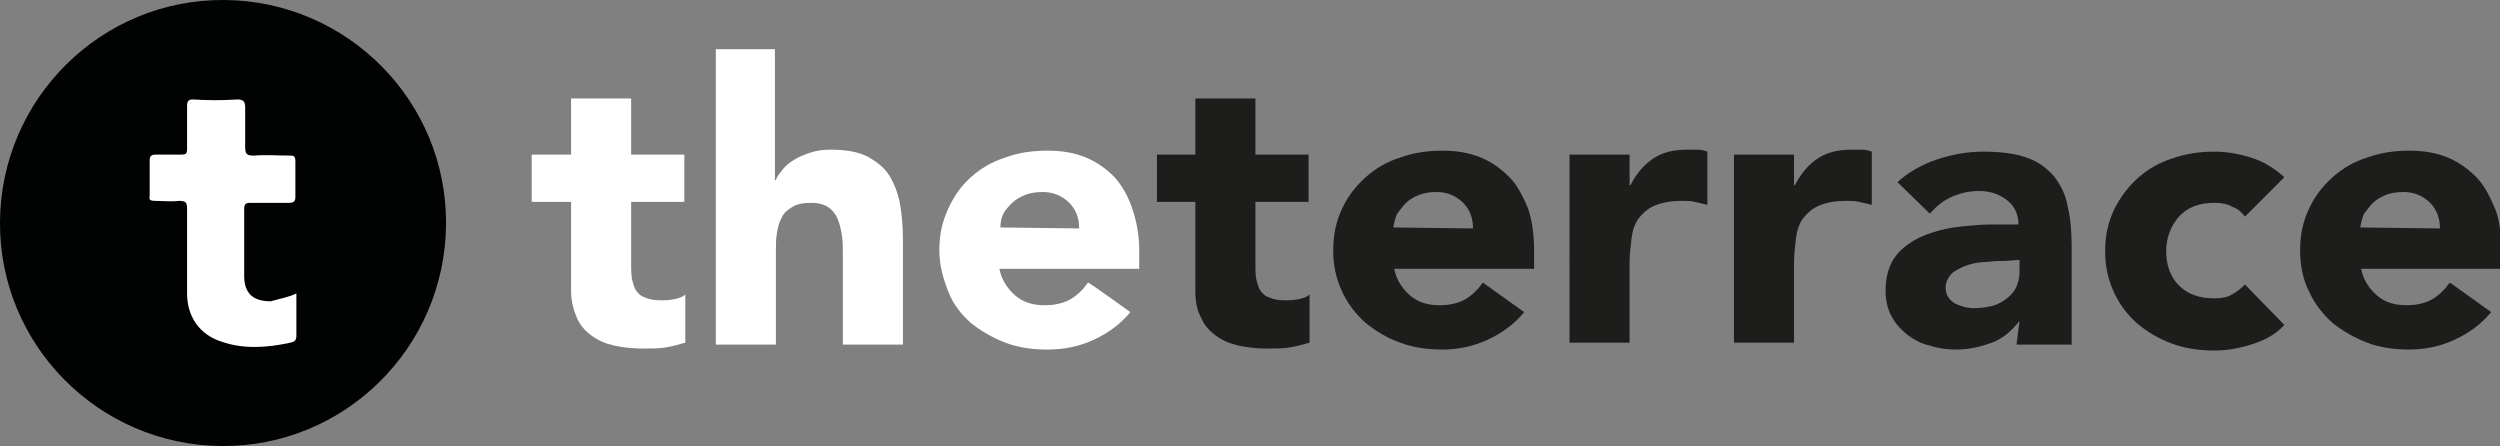
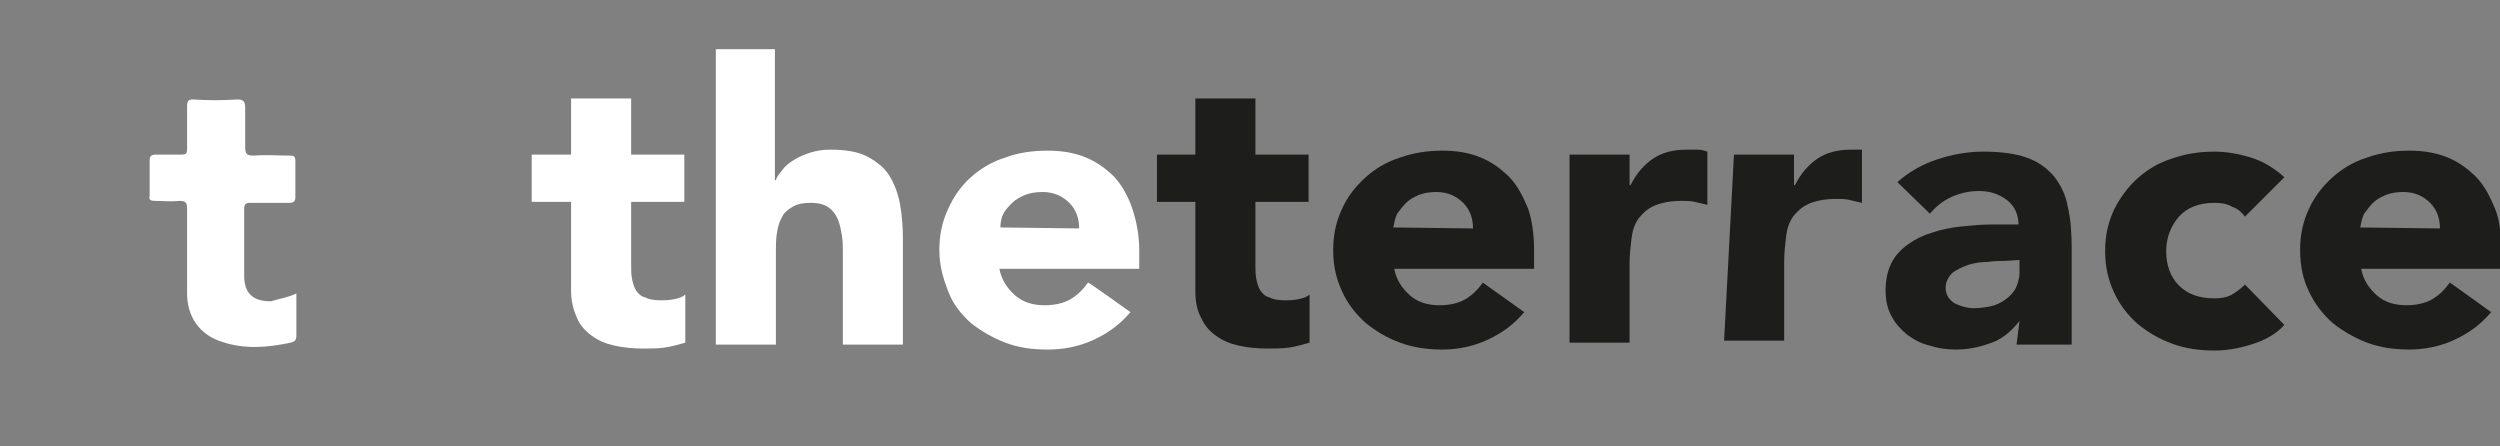
<svg xmlns="http://www.w3.org/2000/svg" version="1.1" id="Laag_2_00000134251413129299430690000005773049587060554164_" x="0px" y="0px" viewBox="0 0 253.9 45.3" style="enable-background:new 0 0 253.9 45.3;" xml:space="preserve">
  <rect x="0" y="0" width="253.9" height="45.3" fill="#808080" stroke="none" />
  <style type="text/css">
	.st0{fill:#FFFFFF;}
	.st1{fill:#1D1E1C;}
	.st2{fill:#010202;}
</style>
  <g>
    <path class="st0" d="M69.5,20.5h-5.4v6.4c0,0.5,0,1,0.1,1.5c0.1,0.4,0.2,0.8,0.4,1.1c0.2,0.3,0.5,0.6,0.9,0.7   c0.4,0.2,0.9,0.3,1.6,0.3c0.3,0,0.8,0,1.3-0.1s0.9-0.2,1.2-0.5v4.9c-0.7,0.2-1.4,0.4-2.1,0.5s-1.4,0.1-2.2,0.1c-1,0-2-0.1-2.9-0.3   s-1.6-0.5-2.3-1c-0.7-0.5-1.2-1.1-1.5-1.8S58,30.7,58,29.6v-9.1H54v-4.8H58V10h6.1v5.7h5.4L69.5,20.5L69.5,20.5z" />
    <path class="st0" d="M78.7,5v13.3h0.1c0.1-0.4,0.4-0.7,0.7-1.1c0.3-0.4,0.7-0.7,1.2-1c0.5-0.3,1-0.5,1.6-0.7c0.6-0.2,1.3-0.3,2-0.3   c1.6,0,2.8,0.2,3.8,0.7c0.9,0.5,1.7,1.1,2.2,1.9s0.9,1.8,1.1,2.9c0.2,1.1,0.3,2.3,0.3,3.6V35h-6.1v-9.4c0-0.5,0-1.1-0.1-1.7   s-0.2-1.1-0.4-1.6c-0.2-0.5-0.5-0.9-0.9-1.2c-0.4-0.3-1-0.5-1.8-0.5s-1.4,0.1-1.9,0.4s-0.9,0.6-1.1,1.1c-0.3,0.5-0.4,1-0.5,1.6   s-0.1,1.2-0.1,1.8V35h-6.1V5H78.7L78.7,5z" />
    <path class="st0" d="M114.8,31.7c-1,1.2-2.2,2.1-3.7,2.8s-3.1,1-4.7,1s-3-0.2-4.3-0.7c-1.3-0.5-2.5-1.2-3.5-2   c-1-0.9-1.8-1.9-2.3-3.2s-0.9-2.6-0.9-4.2s0.3-2.9,0.9-4.2s1.3-2.3,2.3-3.2c1-0.9,2.2-1.6,3.5-2c1.3-0.5,2.8-0.7,4.3-0.7   c1.4,0,2.7,0.2,3.9,0.7c1.2,0.5,2.1,1.2,2.9,2c0.8,0.9,1.4,2,1.8,3.2s0.7,2.6,0.7,4.2v1.9h-14.2c0.2,1.1,0.8,2,1.6,2.7   c0.8,0.7,1.8,1,3,1c1,0,1.9-0.2,2.6-0.6s1.3-1,1.8-1.7C110.5,28.6,114.8,31.7,114.8,31.7z M109.6,23.2c0-1-0.3-1.9-1-2.6   s-1.6-1.1-2.7-1.1c-0.7,0-1.3,0.1-1.8,0.3c-0.5,0.2-1,0.5-1.3,0.8s-0.7,0.7-0.9,1.1c-0.2,0.4-0.3,0.9-0.3,1.4L109.6,23.2   L109.6,23.2z" />
    <path class="st1" d="M132.9,20.5h-5.4v6.4c0,0.5,0,1,0.1,1.5c0.1,0.4,0.2,0.8,0.4,1.1c0.2,0.3,0.5,0.6,0.9,0.7   c0.4,0.2,0.9,0.3,1.6,0.3c0.3,0,0.8,0,1.3-0.1s0.9-0.2,1.2-0.5v4.9c-0.7,0.2-1.4,0.4-2.1,0.5s-1.5,0.1-2.2,0.1c-1,0-2-0.1-2.9-0.3   s-1.6-0.5-2.3-1c-0.7-0.5-1.2-1.1-1.5-1.8c-0.4-0.7-0.6-1.6-0.6-2.7v-9.1h-3.9v-4.8h3.9V10h6.1v5.7h5.4L132.9,20.5L132.9,20.5z" />
    <path class="st1" d="M154.8,31.7c-1,1.2-2.2,2.1-3.7,2.8c-1.5,0.7-3.1,1-4.6,1s-3-0.2-4.3-0.7c-1.4-0.5-2.5-1.2-3.5-2   c-1-0.9-1.8-1.9-2.4-3.2s-0.9-2.6-0.9-4.2s0.3-2.9,0.9-4.2s1.4-2.3,2.4-3.2c1-0.9,2.2-1.6,3.5-2c1.4-0.5,2.8-0.7,4.3-0.7   c1.4,0,2.7,0.2,3.9,0.7c1.2,0.5,2.1,1.2,2.9,2s1.4,2,1.9,3.2c0.4,1.2,0.6,2.6,0.6,4.2v1.9h-14.2c0.2,1.1,0.8,2,1.6,2.7   c0.8,0.7,1.8,1,3,1c1,0,1.9-0.2,2.6-0.6s1.3-1,1.8-1.7L154.8,31.7L154.8,31.7z M149.6,23.2c0-1-0.3-1.9-1-2.6s-1.6-1.1-2.7-1.1   c-0.7,0-1.3,0.1-1.8,0.3s-1,0.5-1.3,0.8s-0.6,0.7-0.9,1.1c-0.2,0.4-0.3,0.9-0.4,1.4L149.6,23.2L149.6,23.2z" />
    <path class="st1" d="M159.4,15.7h6.1v3.1h0.1c0.6-1.2,1.4-2.1,2.3-2.7c0.9-0.6,2-0.9,3.4-0.9c0.4,0,0.7,0,1.1,0   c0.4,0,0.7,0.1,1,0.2v5.4c-0.4-0.1-0.9-0.2-1.3-0.3c-0.4-0.1-0.9-0.1-1.3-0.1c-1.2,0-2.1,0.2-2.8,0.5s-1.2,0.8-1.6,1.3   c-0.4,0.6-0.6,1.2-0.7,2c-0.1,0.8-0.2,1.7-0.2,2.6v8h-6.1L159.4,15.7L159.4,15.7z" />
-     <path class="st1" d="M176.1,15.7h6.1v3.1h0.1c0.6-1.2,1.4-2.1,2.3-2.7c0.9-0.6,2-0.9,3.4-0.9c0.4,0,0.7,0,1.1,0   c0.4,0,0.7,0.1,1,0.2v5.4c-0.4-0.1-0.9-0.2-1.3-0.3s-0.9-0.1-1.3-0.1c-1.2,0-2.1,0.2-2.8,0.5c-0.7,0.3-1.2,0.8-1.6,1.3   c-0.4,0.6-0.6,1.2-0.7,2c-0.1,0.8-0.2,1.7-0.2,2.6v8h-6.1L176.1,15.7L176.1,15.7z" />
+     <path class="st1" d="M176.1,15.7h6.1v3.1h0.1c0.6-1.2,1.4-2.1,2.3-2.7c0.9-0.6,2-0.9,3.4-0.9c0.4,0,0.7,0,1.1,0   v5.4c-0.4-0.1-0.9-0.2-1.3-0.3s-0.9-0.1-1.3-0.1c-1.2,0-2.1,0.2-2.8,0.5c-0.7,0.3-1.2,0.8-1.6,1.3   c-0.4,0.6-0.6,1.2-0.7,2c-0.1,0.8-0.2,1.7-0.2,2.6v8h-6.1L176.1,15.7L176.1,15.7z" />
    <path class="st1" d="M205.1,32.6L205.1,32.6c-0.8,1-1.7,1.8-2.8,2.2s-2.3,0.7-3.6,0.7c-0.9,0-1.8-0.1-2.7-0.4   c-0.9-0.2-1.6-0.6-2.3-1.1c-0.6-0.5-1.2-1.1-1.6-1.9c-0.4-0.7-0.6-1.6-0.6-2.6c0-1.1,0.2-2,0.6-2.8c0.4-0.8,1-1.4,1.7-1.9   s1.5-0.9,2.5-1.2c0.9-0.3,1.9-0.5,2.9-0.6c1-0.1,2-0.2,3-0.2c1,0,1.9,0,2.8,0c0-1-0.4-1.9-1.2-2.5s-1.7-0.9-2.8-0.9   c-1,0-1.9,0.2-2.8,0.6s-1.6,1-2.2,1.7l-3.3-3.2c1.1-1,2.5-1.8,4-2.3c1.5-0.5,3.1-0.8,4.7-0.8c1.8,0,3.3,0.2,4.4,0.6   c1.2,0.4,2.1,1.1,2.8,1.9c0.7,0.9,1.2,1.9,1.4,3.1c0.3,1.2,0.4,2.6,0.4,4.3V35h-5.6L205.1,32.6L205.1,32.6z M203.6,26.5   c-0.5,0-1,0-1.7,0.1c-0.7,0-1.4,0.1-2,0.3c-0.6,0.2-1.2,0.5-1.6,0.8c-0.4,0.4-0.7,0.9-0.7,1.5c0,0.7,0.3,1.2,0.9,1.6   c0.6,0.3,1.3,0.5,2,0.5c0.6,0,1.2-0.1,1.7-0.2s1.1-0.4,1.5-0.7c0.4-0.3,0.8-0.7,1-1.1s0.4-1,0.4-1.6v-1.3L203.6,26.5L203.6,26.5z" />
    <path class="st1" d="M228,22c-0.3-0.4-0.7-0.8-1.3-1c-0.5-0.3-1.1-0.4-1.8-0.4c-1.6,0-2.8,0.5-3.6,1.4s-1.3,2.1-1.3,3.5   s0.4,2.6,1.3,3.5c0.9,0.9,2.1,1.3,3.6,1.3c0.7,0,1.3-0.1,1.8-0.4c0.5-0.3,0.9-0.6,1.3-1l4,4.1c-0.9,1-2.1,1.6-3.4,2   c-1.3,0.4-2.5,0.6-3.7,0.6c-1.5,0-3-0.2-4.3-0.7c-1.4-0.5-2.5-1.2-3.5-2c-1-0.9-1.8-1.9-2.4-3.2s-0.9-2.6-0.9-4.2s0.3-2.9,0.9-4.2   c0.6-1.2,1.4-2.3,2.4-3.2c1-0.9,2.2-1.6,3.5-2c1.4-0.5,2.8-0.7,4.3-0.7c1.2,0,2.4,0.2,3.7,0.6c1.3,0.4,2.4,1.1,3.4,2L228,22L228,22   z" />
    <g>
      <path class="st1" d="M253,31.7c-1,1.2-2.2,2.1-3.7,2.8s-3.1,1-4.6,1s-3-0.2-4.3-0.7c-1.3-0.5-2.5-1.2-3.5-2    c-1-0.9-1.8-1.9-2.4-3.2c-0.6-1.2-0.9-2.6-0.9-4.2s0.3-2.9,0.9-4.2s1.4-2.3,2.4-3.2c1-0.9,2.2-1.6,3.5-2c1.4-0.5,2.8-0.7,4.3-0.7    c1.4,0,2.7,0.2,3.9,0.7c1.2,0.5,2.1,1.2,2.9,2s1.4,2,1.9,3.2s0.6,2.6,0.6,4.2v1.9h-14.2c0.2,1.1,0.8,2,1.6,2.7c0.8,0.7,1.8,1,3,1    c1,0,1.9-0.2,2.6-0.6s1.3-1,1.8-1.7C248.7,28.6,253,31.7,253,31.7z M247.8,23.2c0-1-0.3-1.9-1-2.6s-1.6-1.1-2.7-1.1    c-0.7,0-1.3,0.1-1.8,0.3s-1,0.5-1.3,0.8s-0.6,0.7-0.9,1.1c-0.2,0.4-0.3,0.9-0.4,1.4L247.8,23.2L247.8,23.2z" />
-       <path class="st2" d="M45.3,22.8C45.2,35.3,35,45.4,22.5,45.3S-0.1,35,0,22.5C0.1,10,10.3-0.1,22.8,0C35.3,0.1,45.4,10.3,45.3,22.8    " />
    </g>
    <path class="st0" d="M30.1,29.8c0,1.5,0,2.9,0,4.3c0,0.5-0.2,0.6-0.6,0.7c-2.3,0.5-4.7,0.7-7-0.1C20.3,34,19,32.2,19,29.8   c0-2.9,0-5.8,0-8.6c0-0.6-0.1-0.8-0.8-0.8c-0.8,0.1-1.7,0-2.5,0c-0.4,0-0.6-0.1-0.5-0.5c0-1.2,0-2.4,0-3.6c0-0.5,0.2-0.6,0.7-0.6   c0.8,0,1.7,0,2.5,0c0.5,0,0.6-0.1,0.6-0.6c0-1.4,0-2.9,0-4.3c0-0.5,0.1-0.7,0.6-0.7c1.5,0.1,3,0.1,4.5,0c0.6,0,0.8,0.2,0.8,0.8   c0,1.3,0,2.7,0,4c0,0.8,0.2,0.9,0.9,0.9c1.2-0.1,2.4,0,3.6,0c0.4,0,0.6,0,0.6,0.6c0,1.2,0,2.4,0,3.6c0,0.5-0.2,0.6-0.7,0.6   c-1.3,0-2.6,0-3.9,0c-0.4,0-0.6,0.1-0.6,0.6c0,2.3,0,4.5,0,6.8c0,1.8,0.9,2.6,2.7,2.6C28.5,30.3,29.3,30.2,30.1,29.8" />
  </g>
</svg>